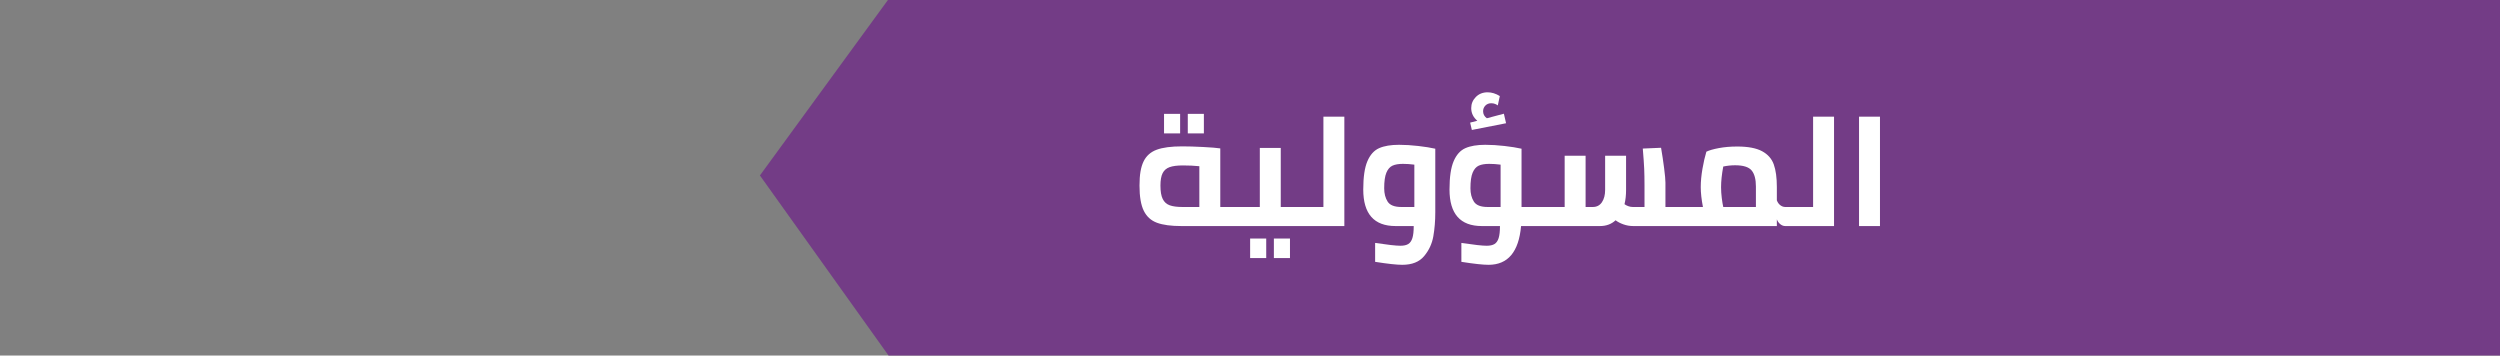
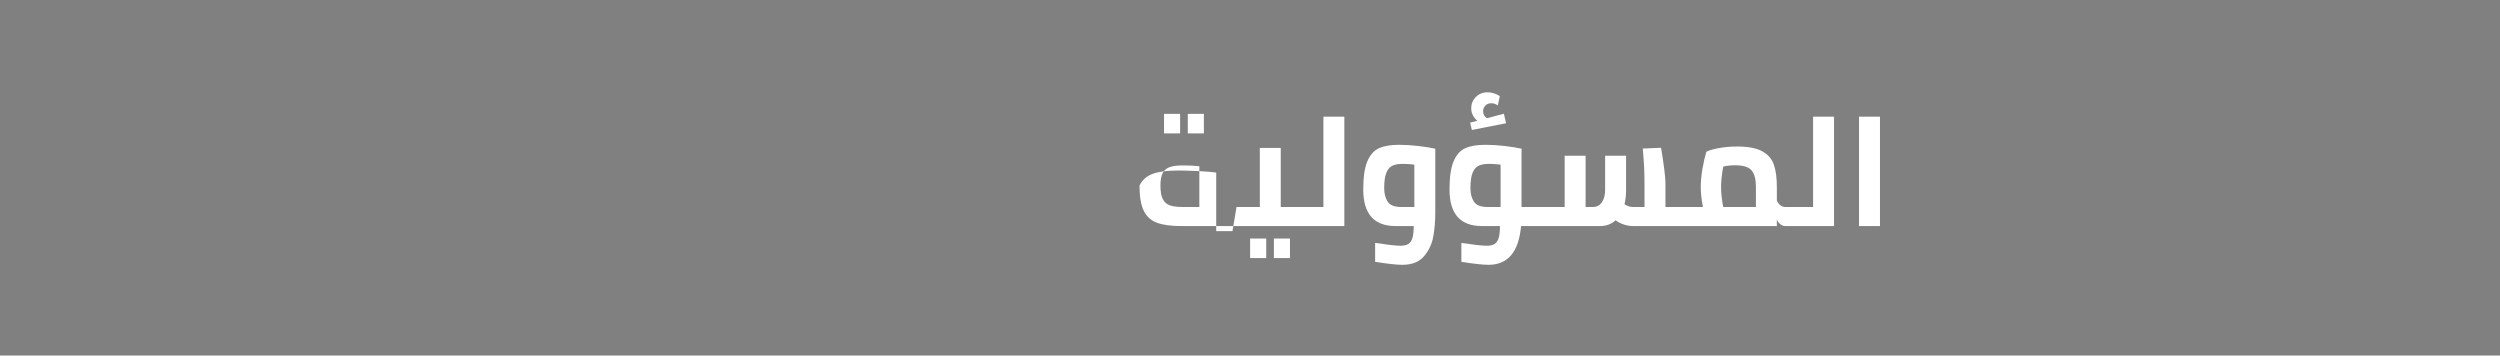
<svg xmlns="http://www.w3.org/2000/svg" id="Layer_1" data-name="Layer 1" viewBox="0 0 1920 273.05">
  <rect x="0" y="0" width="1920" height="273.05" fill="#808080" stroke="none" />
  <defs>
    <style>      .cls-1 {        fill: #fff;      }      .cls-2 {        fill: #733c86;      }    </style>
  </defs>
-   <polygon class="cls-2" points="583.61 134.75 682.4 273.05 1920 276.95 1920 0 683.69 -2.42 583.61 134.75" />
-   <path class="cls-1" d="m949.66,158.97v14.64h-42.36c-7.92,0-14.16-.84-18.72-2.52-4.56-1.68-7.94-4.74-10.14-9.18-2.2-4.44-3.3-10.9-3.3-19.38s1.04-14.26,3.12-18.54c2.08-4.28,5.44-7.28,10.08-9,4.64-1.72,11.16-2.58,19.56-2.58,4.48,0,9.84.16,16.08.48,6.24.32,10.64.68,13.2,1.08v45h12.48Zm-58.44-16.44c0,4.48.58,7.9,1.74,10.26,1.16,2.36,2.94,3.98,5.34,4.86,2.4.88,5.68,1.32,9.84,1.32h12.96v-31.32c-4-.4-8.2-.6-12.6-.6s-7.82.44-10.26,1.32c-2.44.88-4.22,2.42-5.34,4.62-1.12,2.2-1.68,5.38-1.68,9.54h0Zm2.76-55.08h12.36v15h-12.36v-15Zm18.24,0h12.36v15h-12.36v-15Zm89.4,71.52v14.64h-51.96v-14.64h17.88v-45.36h16.08v45.36h18Zm-41.52,24.24h12.36v15h-12.36v-15Zm18.24,0h12.36v15h-12.36v-15Zm54.12-93.6v84h-30.84v-14.64h14.76v-69.36h16.08Zm42,21.6c4.64,0,9.56.3,14.76.9,5.2.6,9.56,1.3,13.08,2.1v48.84c0,6.56-.5,12.7-1.5,18.42-1,5.72-3.36,10.8-7.08,15.24-3.72,4.44-9.3,6.66-16.74,6.66-4.32,0-11.28-.76-20.88-2.28v-14.52c9.6,1.44,16.08,2.16,19.44,2.16,2.56,0,4.56-.44,6-1.32,1.44-.88,2.5-2.4,3.18-4.56.68-2.16,1.02-5.24,1.02-9.24h-13.92c-16.56,0-24.84-9.36-24.84-28.08,0-9.52,1.06-16.76,3.18-21.72,2.12-4.96,5.12-8.3,9-10.02,3.88-1.72,8.98-2.58,15.3-2.58h0Zm-11.4,33.36c0,4.08.88,7.5,2.64,10.26,1.76,2.76,5.28,4.14,10.56,4.14h9.96v-32.52c-3.04-.4-5.96-.6-8.76-.6-3.36,0-6.04.46-8.04,1.38-2,.92-3.56,2.72-4.68,5.4-1.12,2.68-1.68,6.66-1.68,11.94h0Zm120.24,29.04h-15.12c-1.76,19.84-10.08,29.76-24.96,29.76-4.32,0-11.28-.76-20.88-2.28v-14.52c9.6,1.44,16.08,2.16,19.44,2.16,2.56,0,4.56-.44,6-1.32,1.44-.88,2.5-2.4,3.18-4.56.68-2.16,1.02-5.24,1.02-9.24h-13.92c-16.56,0-24.84-9.36-24.84-28.08,0-9.52,1.06-16.76,3.18-21.72,2.12-4.96,5.12-8.3,9-10.02,3.88-1.72,8.98-2.58,15.3-2.58,4.64,0,9.56.3,14.76.9,5.2.6,9.56,1.3,13.08,2.1v44.76h14.76v14.64Zm-26.64-78.96l-26.28,5.16-1.32-5.64,5.52-1.44c-3.12-2.64-4.68-5.88-4.68-9.72,0-3.28,1.18-6.12,3.54-8.52,2.36-2.4,5.38-3.6,9.06-3.6,3.12,0,6.24.96,9.36,2.88l-1.56,7.2c-.48-.4-1.16-.78-2.04-1.14-.88-.36-1.88-.54-3-.54-1.84,0-3.34.6-4.5,1.8-1.16,1.2-1.74,2.64-1.74,4.32,0,2.24.96,4.04,2.88,5.4l13.08-3.48,1.68,7.32Zm-27.36,49.92c0,4.08.88,7.5,2.64,10.26,1.76,2.76,5.28,4.14,10.56,4.14h9.96v-32.52c-3.04-.4-5.96-.6-8.76-.6-3.36,0-6.04.46-8.04,1.38-2,.92-3.56,2.72-4.68,5.4-1.12,2.68-1.68,6.66-1.68,11.94h0Zm159.84,14.4v14.64h-34.8c-2.64,0-5.18-.44-7.62-1.32-2.44-.88-4.42-1.92-5.94-3.12-3.2,2.96-7.2,4.44-12,4.44h-45.48v-14.64h18.36v-39.36h16.08v39.36h5.52c3.04,0,5.38-1.22,7.02-3.66,1.64-2.44,2.46-5.58,2.46-9.42v-26.28h16.08v26.28c0,4.08-.4,7.72-1.2,10.92.72.56,1.66,1.06,2.82,1.5,1.16.44,2.34.66,3.54.66h9v-16.44c0-5.12-.08-9.46-.24-13.02-.16-3.56-.52-8.7-1.08-15.42l14.04-.6c.88,5.12,1.66,10.32,2.34,15.6.68,5.28,1.02,9,1.02,11.16v18.72h10.08Zm88.56,0v14.64h-6.6c-1.36,0-2.64-.48-3.84-1.44-1.2-.96-2.08-2.2-2.64-3.72v5.16h-75.48v-14.64h18.72c-1.12-5.76-1.68-10.84-1.68-15.24s.44-9.12,1.32-14.16c.88-5.04,1.88-9.4,3-13.08,2.16-1.04,5.36-1.96,9.6-2.76,4.24-.8,8.96-1.2,14.16-1.2,8.24,0,14.58,1.2,19.02,3.6,4.44,2.4,7.44,5.8,9,10.2,1.56,4.4,2.34,10.16,2.34,17.28v10.2c.56,1.6,1.44,2.86,2.64,3.78,1.2.92,2.48,1.38,3.84,1.38h6.6Zm-55.92-15.24c0,2.72.18,5.5.54,8.34.36,2.84.74,5.14,1.14,6.9h25.08v-15.72c0-5.6-1.1-9.72-3.3-12.36-2.2-2.64-6.42-3.96-12.66-3.96-3.04,0-6.08.32-9.12.96-1.12,6-1.68,11.28-1.68,15.84h0Zm86.76-54.12v84h-30.84v-14.64h14.76v-69.36h16.08Zm19.2,0h16.08v84h-16.08v-84Z" />
+   <path class="cls-1" d="m949.66,158.97v14.64h-42.36c-7.92,0-14.16-.84-18.72-2.52-4.56-1.68-7.94-4.74-10.14-9.18-2.2-4.44-3.3-10.9-3.3-19.38c2.08-4.28,5.44-7.28,10.08-9,4.64-1.72,11.16-2.58,19.56-2.58,4.48,0,9.84.16,16.08.48,6.24.32,10.64.68,13.2,1.08v45h12.48Zm-58.44-16.44c0,4.48.58,7.9,1.74,10.26,1.16,2.36,2.94,3.98,5.34,4.86,2.4.88,5.68,1.32,9.84,1.32h12.96v-31.32c-4-.4-8.2-.6-12.6-.6s-7.82.44-10.26,1.32c-2.44.88-4.22,2.42-5.34,4.62-1.12,2.2-1.68,5.38-1.68,9.54h0Zm2.76-55.08h12.36v15h-12.36v-15Zm18.24,0h12.36v15h-12.36v-15Zm89.4,71.52v14.64h-51.96v-14.64h17.88v-45.36h16.08v45.36h18Zm-41.52,24.24h12.36v15h-12.36v-15Zm18.24,0h12.36v15h-12.36v-15Zm54.12-93.6v84h-30.84v-14.64h14.76v-69.36h16.08Zm42,21.6c4.64,0,9.56.3,14.76.9,5.2.6,9.56,1.3,13.08,2.1v48.84c0,6.56-.5,12.7-1.5,18.42-1,5.72-3.36,10.8-7.08,15.24-3.72,4.44-9.3,6.66-16.74,6.66-4.32,0-11.28-.76-20.88-2.28v-14.52c9.6,1.44,16.08,2.16,19.44,2.16,2.56,0,4.56-.44,6-1.32,1.44-.88,2.5-2.4,3.18-4.56.68-2.16,1.02-5.24,1.02-9.24h-13.92c-16.56,0-24.84-9.36-24.84-28.08,0-9.52,1.06-16.76,3.18-21.72,2.12-4.96,5.12-8.3,9-10.02,3.88-1.72,8.98-2.58,15.3-2.58h0Zm-11.4,33.36c0,4.08.88,7.5,2.64,10.26,1.76,2.76,5.28,4.14,10.56,4.14h9.96v-32.52c-3.04-.4-5.96-.6-8.76-.6-3.36,0-6.04.46-8.04,1.38-2,.92-3.56,2.72-4.68,5.4-1.12,2.68-1.68,6.66-1.68,11.94h0Zm120.24,29.04h-15.12c-1.76,19.84-10.08,29.76-24.96,29.76-4.32,0-11.28-.76-20.88-2.28v-14.52c9.6,1.44,16.08,2.16,19.44,2.16,2.56,0,4.56-.44,6-1.32,1.44-.88,2.5-2.4,3.18-4.56.68-2.16,1.02-5.24,1.02-9.24h-13.92c-16.56,0-24.84-9.36-24.84-28.08,0-9.52,1.06-16.76,3.18-21.72,2.12-4.96,5.12-8.3,9-10.02,3.88-1.72,8.98-2.58,15.3-2.58,4.64,0,9.56.3,14.76.9,5.2.6,9.56,1.3,13.08,2.1v44.76h14.76v14.64Zm-26.64-78.96l-26.28,5.16-1.32-5.64,5.52-1.44c-3.12-2.64-4.68-5.88-4.68-9.72,0-3.28,1.18-6.12,3.54-8.52,2.36-2.4,5.38-3.6,9.06-3.6,3.12,0,6.24.96,9.36,2.88l-1.56,7.2c-.48-.4-1.16-.78-2.04-1.14-.88-.36-1.88-.54-3-.54-1.84,0-3.34.6-4.5,1.8-1.16,1.2-1.74,2.64-1.74,4.32,0,2.24.96,4.04,2.88,5.4l13.08-3.48,1.68,7.32Zm-27.36,49.92c0,4.08.88,7.5,2.64,10.26,1.76,2.76,5.28,4.14,10.56,4.14h9.96v-32.52c-3.04-.4-5.96-.6-8.76-.6-3.36,0-6.04.46-8.04,1.38-2,.92-3.56,2.72-4.68,5.4-1.12,2.68-1.68,6.66-1.68,11.94h0Zm159.84,14.4v14.64h-34.8c-2.64,0-5.18-.44-7.62-1.32-2.44-.88-4.42-1.92-5.94-3.12-3.2,2.96-7.2,4.44-12,4.44h-45.48v-14.64h18.36v-39.36h16.08v39.36h5.52c3.04,0,5.38-1.22,7.02-3.66,1.64-2.44,2.46-5.58,2.46-9.42v-26.28h16.08v26.28c0,4.08-.4,7.72-1.2,10.92.72.56,1.66,1.06,2.82,1.5,1.16.44,2.34.66,3.54.66h9v-16.44c0-5.12-.08-9.46-.24-13.02-.16-3.56-.52-8.7-1.08-15.42l14.04-.6c.88,5.12,1.66,10.32,2.34,15.6.68,5.28,1.02,9,1.02,11.16v18.72h10.08Zm88.56,0v14.64h-6.6c-1.36,0-2.64-.48-3.84-1.44-1.2-.96-2.08-2.2-2.64-3.72v5.16h-75.48v-14.64h18.72c-1.12-5.76-1.68-10.84-1.68-15.24s.44-9.12,1.32-14.16c.88-5.04,1.88-9.4,3-13.08,2.16-1.04,5.36-1.96,9.6-2.76,4.24-.8,8.96-1.2,14.16-1.2,8.24,0,14.58,1.2,19.02,3.6,4.44,2.4,7.44,5.8,9,10.2,1.56,4.4,2.34,10.16,2.34,17.28v10.2c.56,1.6,1.44,2.86,2.64,3.78,1.2.92,2.48,1.38,3.84,1.38h6.6Zm-55.92-15.24c0,2.72.18,5.5.54,8.34.36,2.84.74,5.14,1.14,6.9h25.08v-15.72c0-5.6-1.1-9.72-3.3-12.36-2.2-2.64-6.42-3.96-12.66-3.96-3.04,0-6.08.32-9.12.96-1.12,6-1.68,11.28-1.68,15.84h0Zm86.76-54.12v84h-30.84v-14.64h14.76v-69.36h16.08Zm19.2,0h16.08v84h-16.08v-84Z" />
</svg>